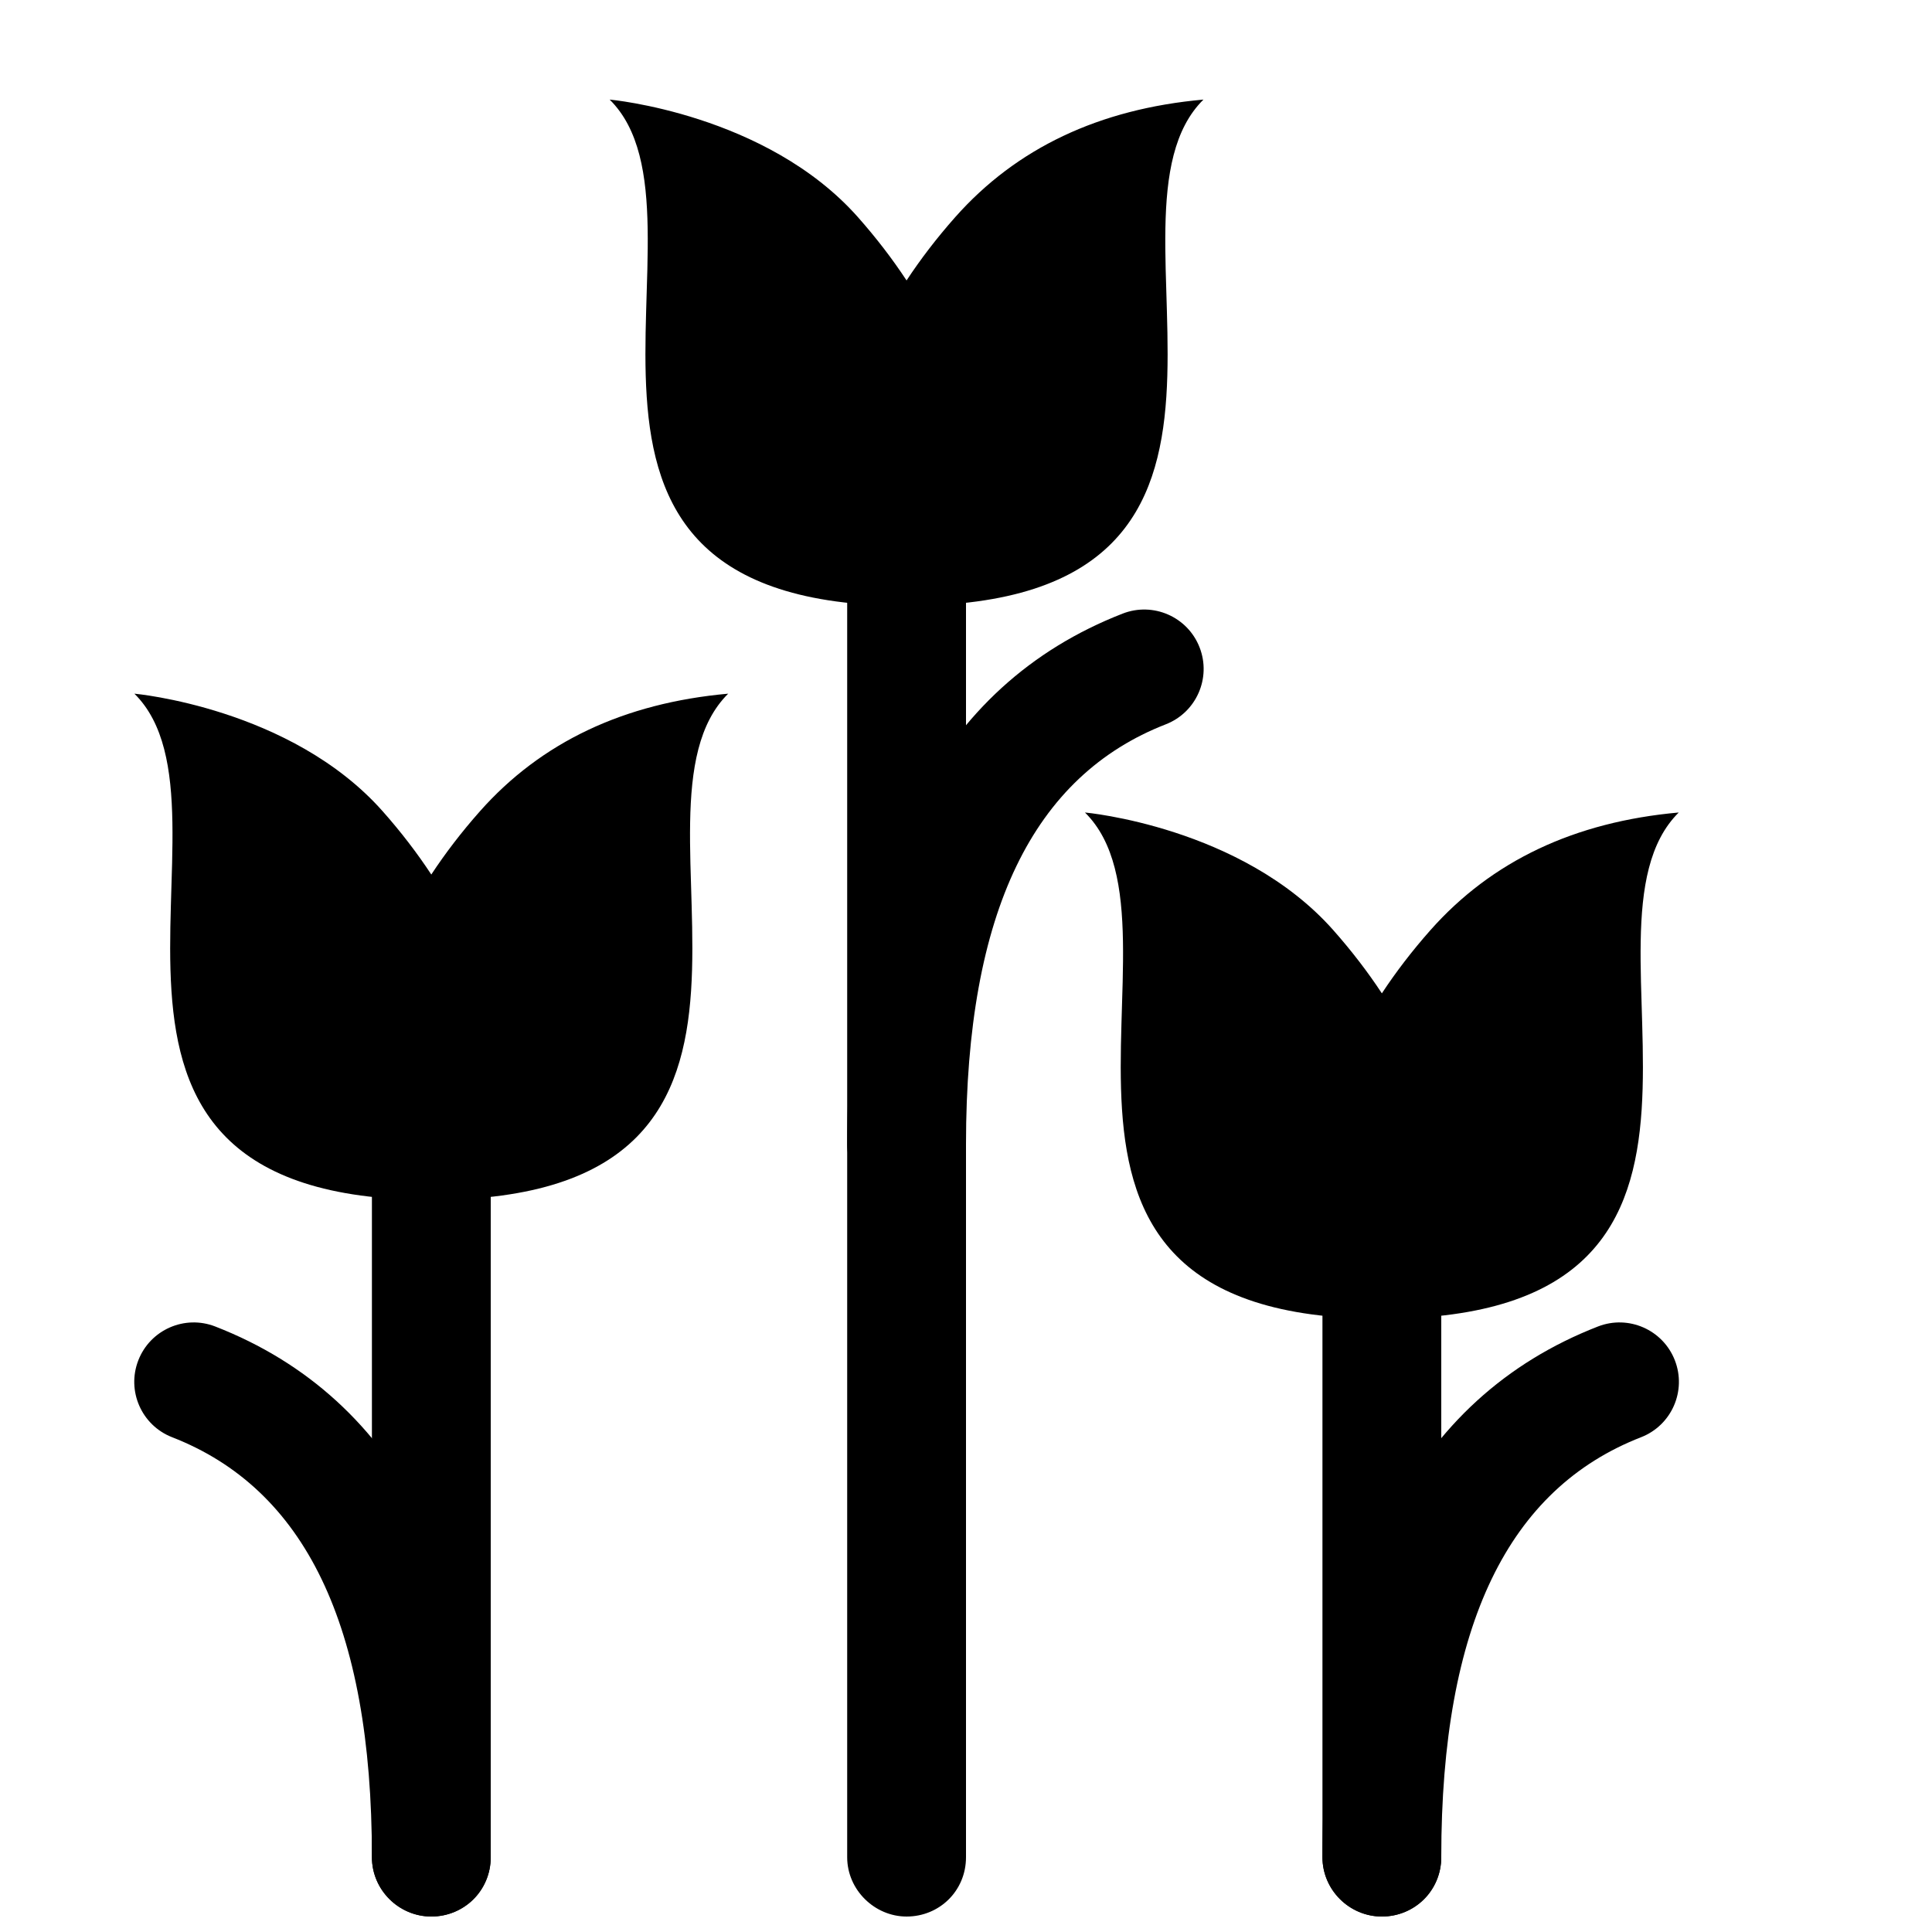
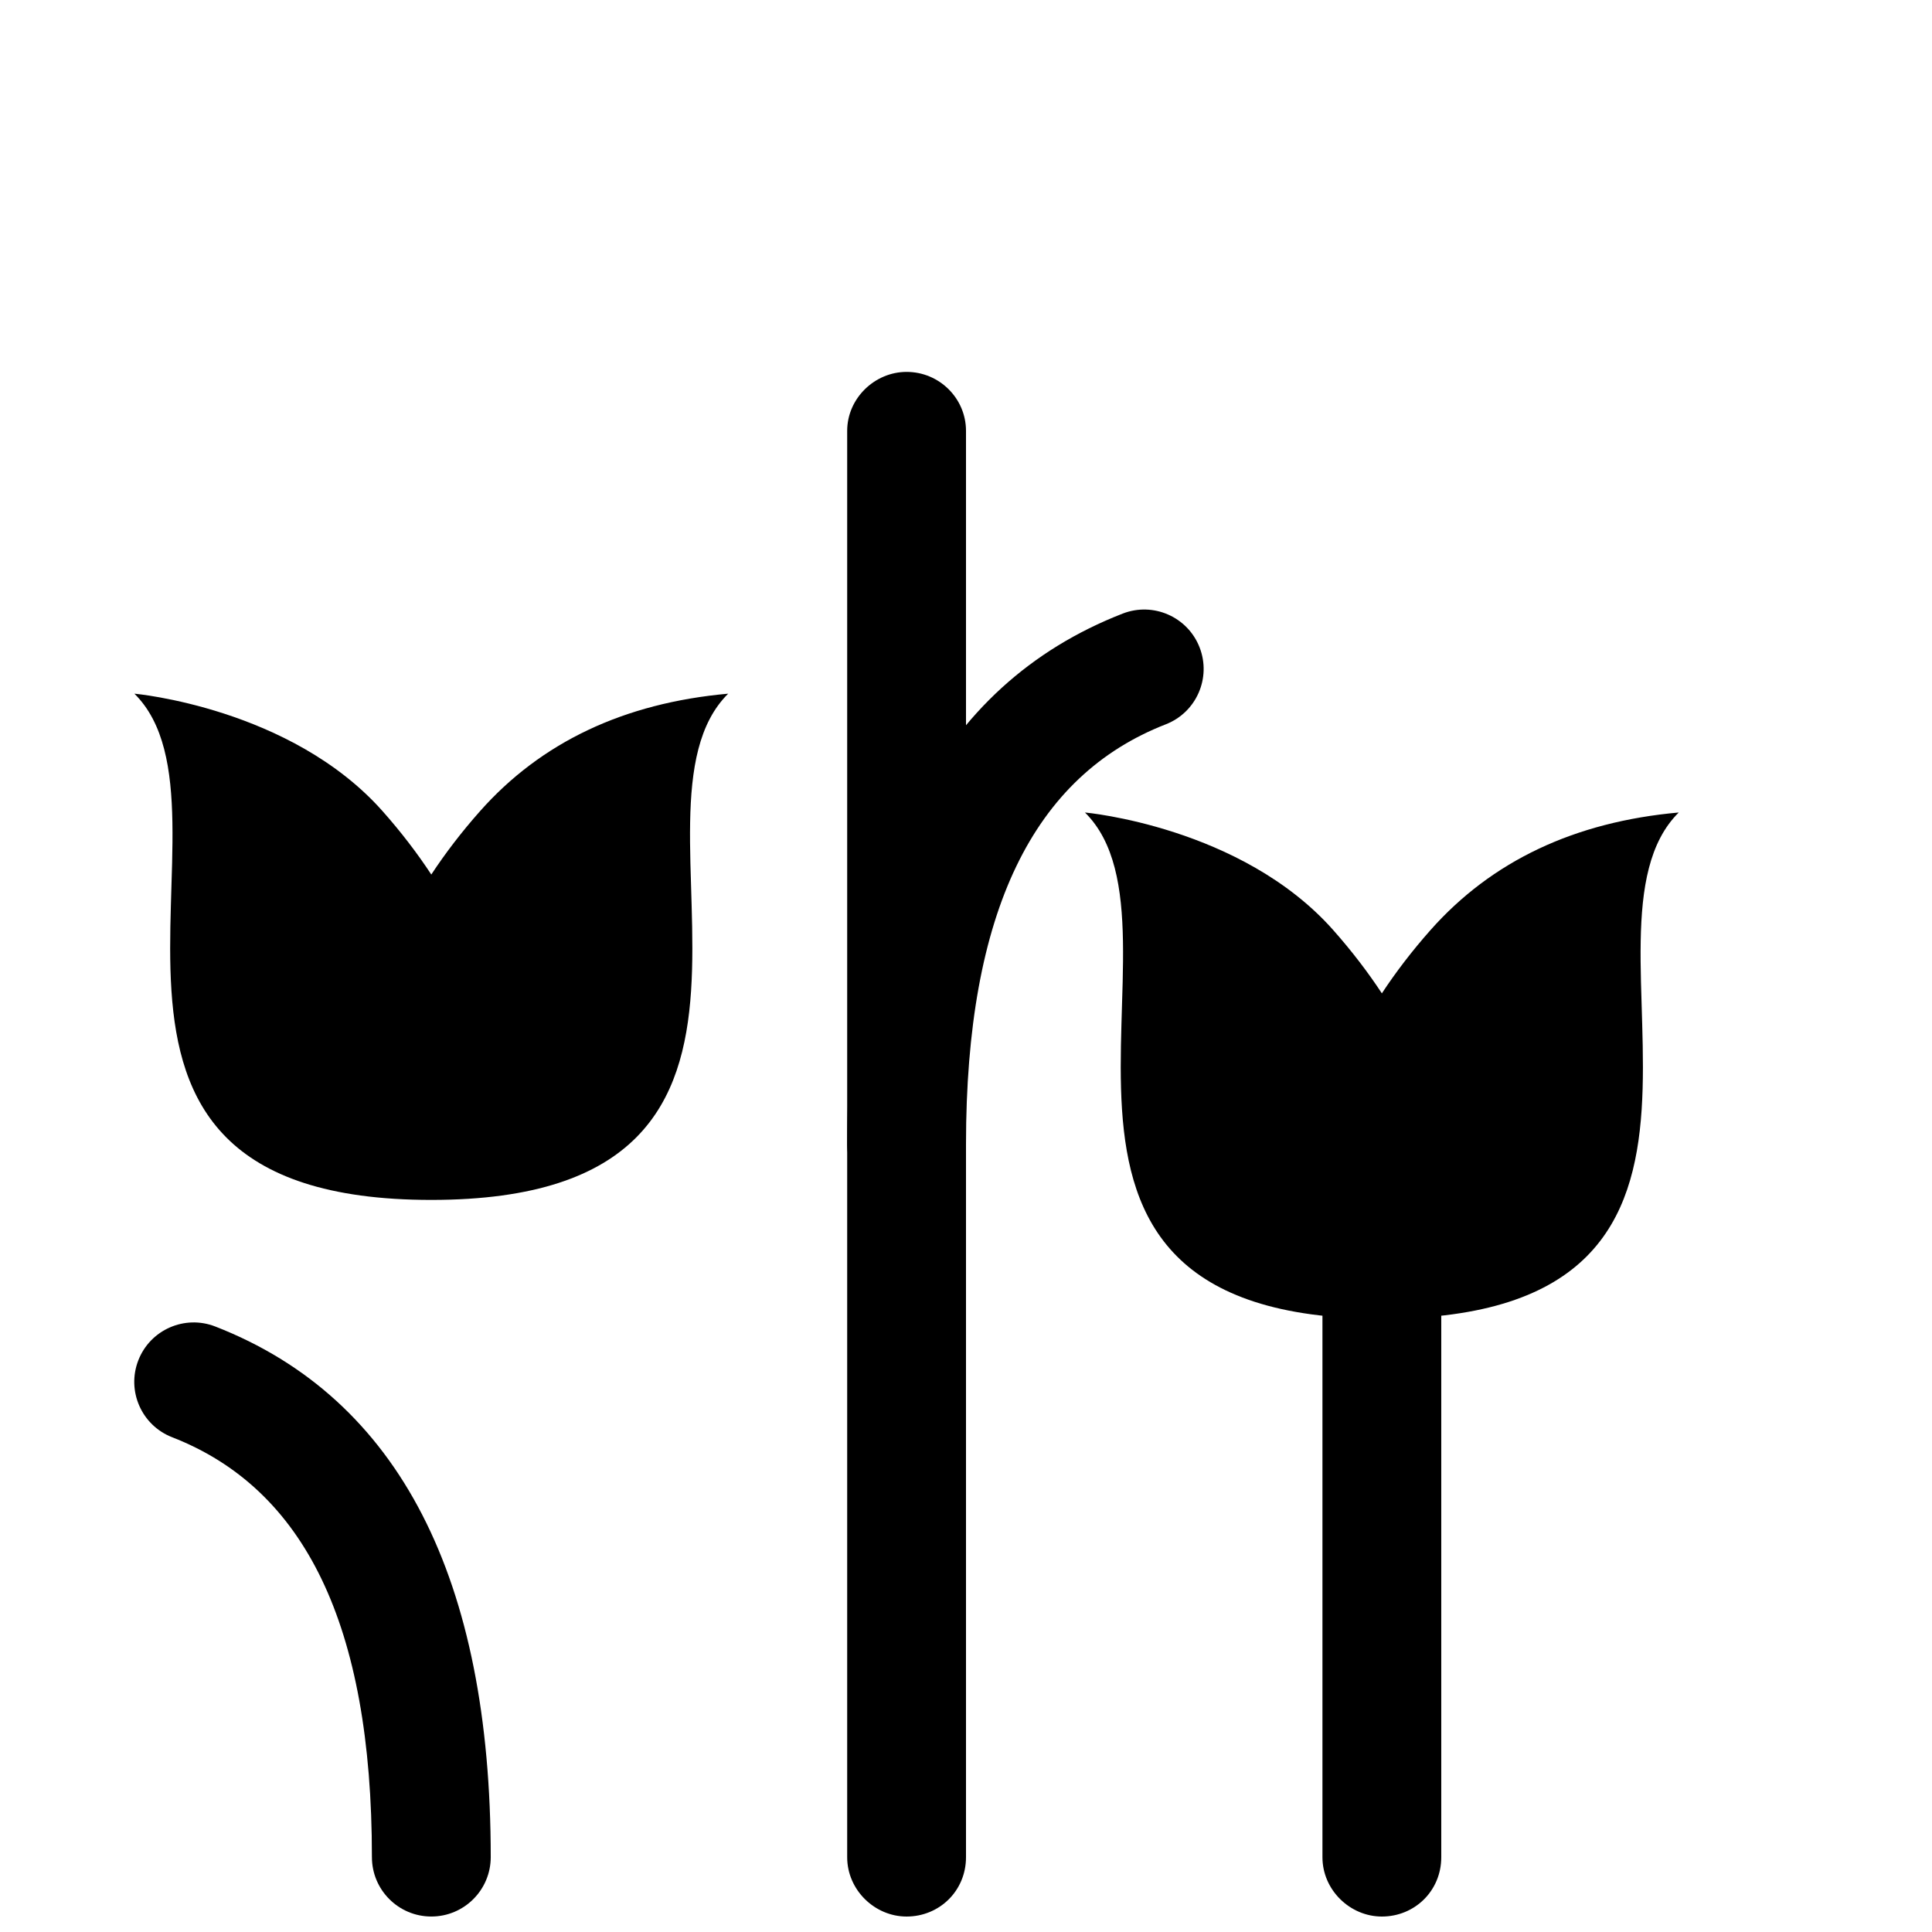
<svg xmlns="http://www.w3.org/2000/svg" width="800px" height="800px" version="1.1" viewBox="144 144 512 512">
  <defs>
    <clipPath id="e">
      <path d="m179 494h96v157.9h-96z" />
    </clipPath>
    <clipPath id="d">
-       <path d="m494 494h95v157.9h-95z" />
-     </clipPath>
+       </clipPath>
    <clipPath id="c">
-       <path d="m242 400h33v251.9h-33z" />
-     </clipPath>
+       </clipPath>
    <clipPath id="b">
      <path d="m368 242h32v409.9h-32z" />
    </clipPath>
    <clipPath id="a">
      <path d="m494 462h32v189.9h-32z" />
    </clipPath>
  </defs>
  <path d="m400 447.23c0-61.758 17.941-97.645 52.945-111.28 8.102-3.156 12.113-12.285 8.957-20.387-3.156-8.102-12.285-12.109-20.387-8.953-48.965 19.074-73.004 67.156-73.004 140.62 0 8.695 7.047 15.746 15.742 15.746 8.695 0 15.746-7.051 15.746-15.746z" fill-rule="evenodd" />
  <g clip-path="url(#e)">
    <path d="m242.56 636.16c0-61.762-17.945-97.648-52.945-111.28-8.105-3.156-12.113-12.285-8.957-20.387 3.156-8.102 12.281-12.113 20.387-8.957 48.961 19.074 73.004 67.156 73.004 140.62 0 8.695-7.051 15.742-15.746 15.742-8.695 0-15.742-7.047-15.742-15.742z" fill-rule="evenodd" />
  </g>
  <g clip-path="url(#d)">
    <path d="m525.95 636.16c0-61.762 17.945-97.648 52.949-111.28 8.102-3.156 12.109-12.285 8.953-20.387-3.156-8.102-12.281-12.113-20.383-8.957-48.965 19.074-73.008 67.156-73.008 140.62 0 8.695 7.051 15.742 15.746 15.742 8.695 0 15.742-7.047 15.742-15.742z" fill-rule="evenodd" />
  </g>
  <g clip-path="url(#c)">
    <path d="m274.05 636.18c0 8.918-7.051 15.723-15.746 15.723-8.441 0-15.742-7.039-15.742-15.723v-220.68c0-8.559 7.301-15.496 15.742-15.496 8.695 0 15.746 6.812 15.746 15.496z" fill-rule="evenodd" />
  </g>
  <g clip-path="url(#b)">
    <path d="m400 636.18c0 8.918-7.051 15.723-15.746 15.723-8.441 0-15.742-7.039-15.742-15.723v-377.99c0-8.633 7.301-15.633 15.742-15.633 8.695 0 15.746 7.023 15.746 15.633z" fill-rule="evenodd" />
  </g>
  <path d="m179.62 327.83s41.453 3.715 65.777 31.145c4.906 5.531 9.227 11.191 12.902 16.785 3.676-5.594 8-11.254 12.906-16.785 16.215-18.285 38.141-28.668 65.773-31.145-31.488 31.145 31.488 134.16-78.68 134.16s-47.23-103.02-78.68-134.16z" fill-rule="evenodd" />
  <g clip-path="url(#a)">
    <path d="m525.95 636.18c0 8.918-7.047 15.723-15.742 15.723-8.441 0-15.746-7.039-15.746-15.723v-157.71c0-8.559 7.305-15.496 15.746-15.496 8.695 0 15.742 6.812 15.742 15.496z" fill-rule="evenodd" />
  </g>
-   <path d="m305.57 170.39s41.453 3.715 65.777 31.145c4.902 5.535 9.227 11.191 12.902 16.785 3.676-5.594 8-11.25 12.906-16.785 16.215-18.285 38.137-28.668 65.773-31.145-31.488 31.145 31.488 134.16-78.68 134.16-110.17 0-47.23-103.02-78.68-134.16z" fill-rule="evenodd" />
  <path d="m431.53 359.32s41.453 3.715 65.777 31.145c4.902 5.531 9.227 11.191 12.902 16.781 3.676-5.59 8-11.25 12.902-16.781 16.215-18.285 38.141-28.668 65.777-31.145-31.488 31.145 31.488 134.16-78.68 134.16s-47.23-103.02-78.68-134.16z" fill-rule="evenodd" />
</svg>